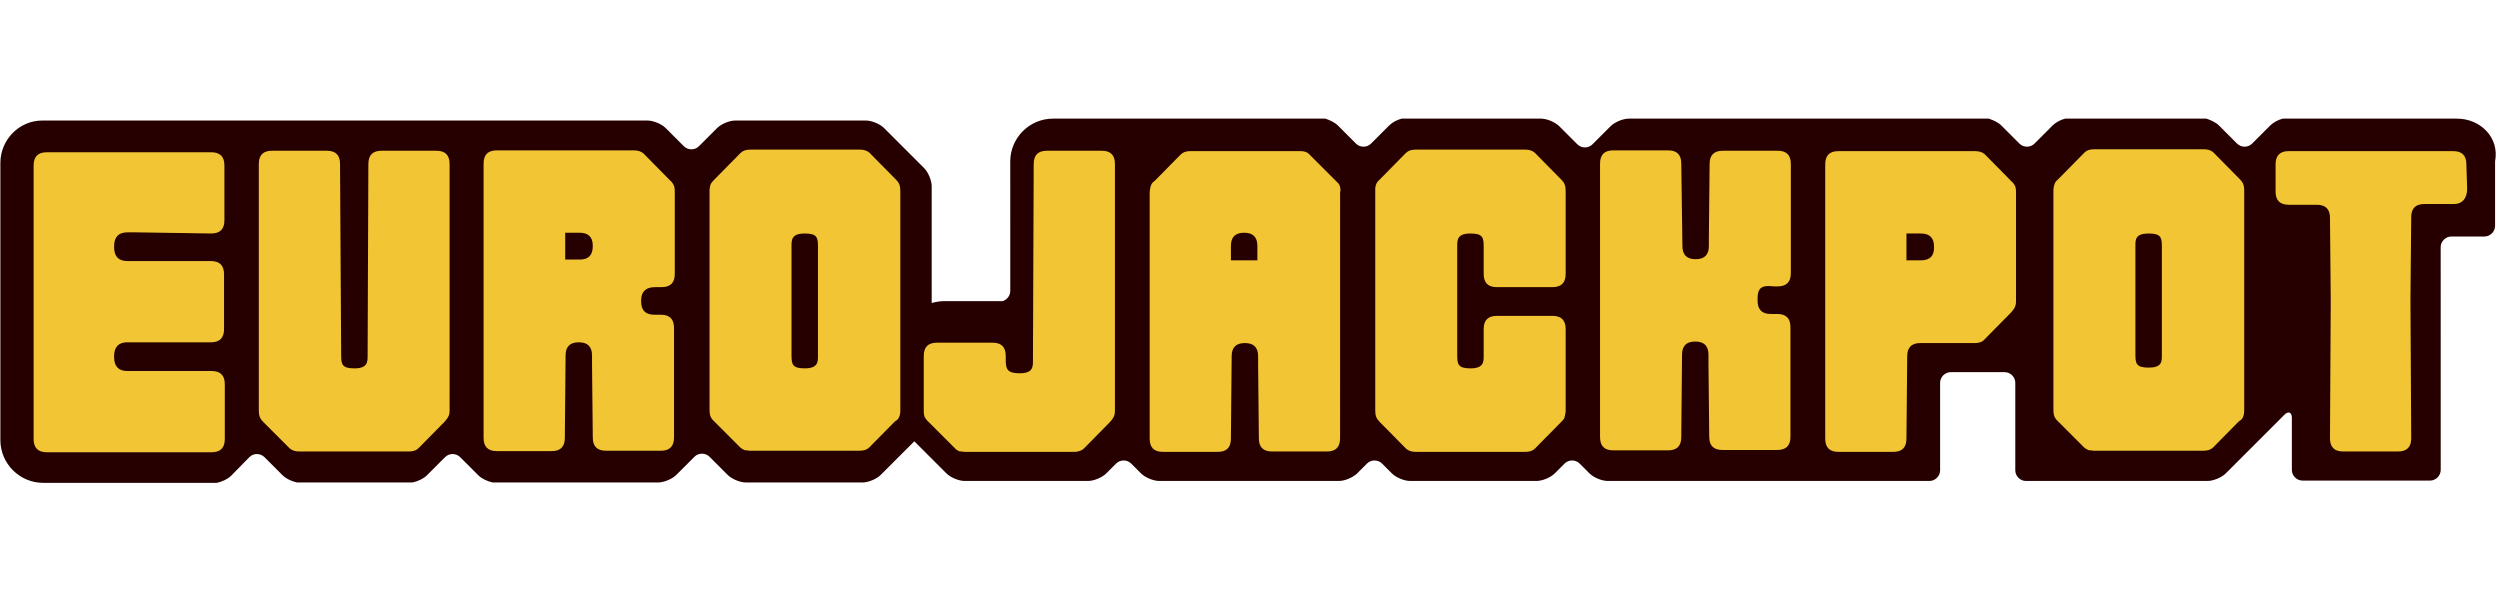
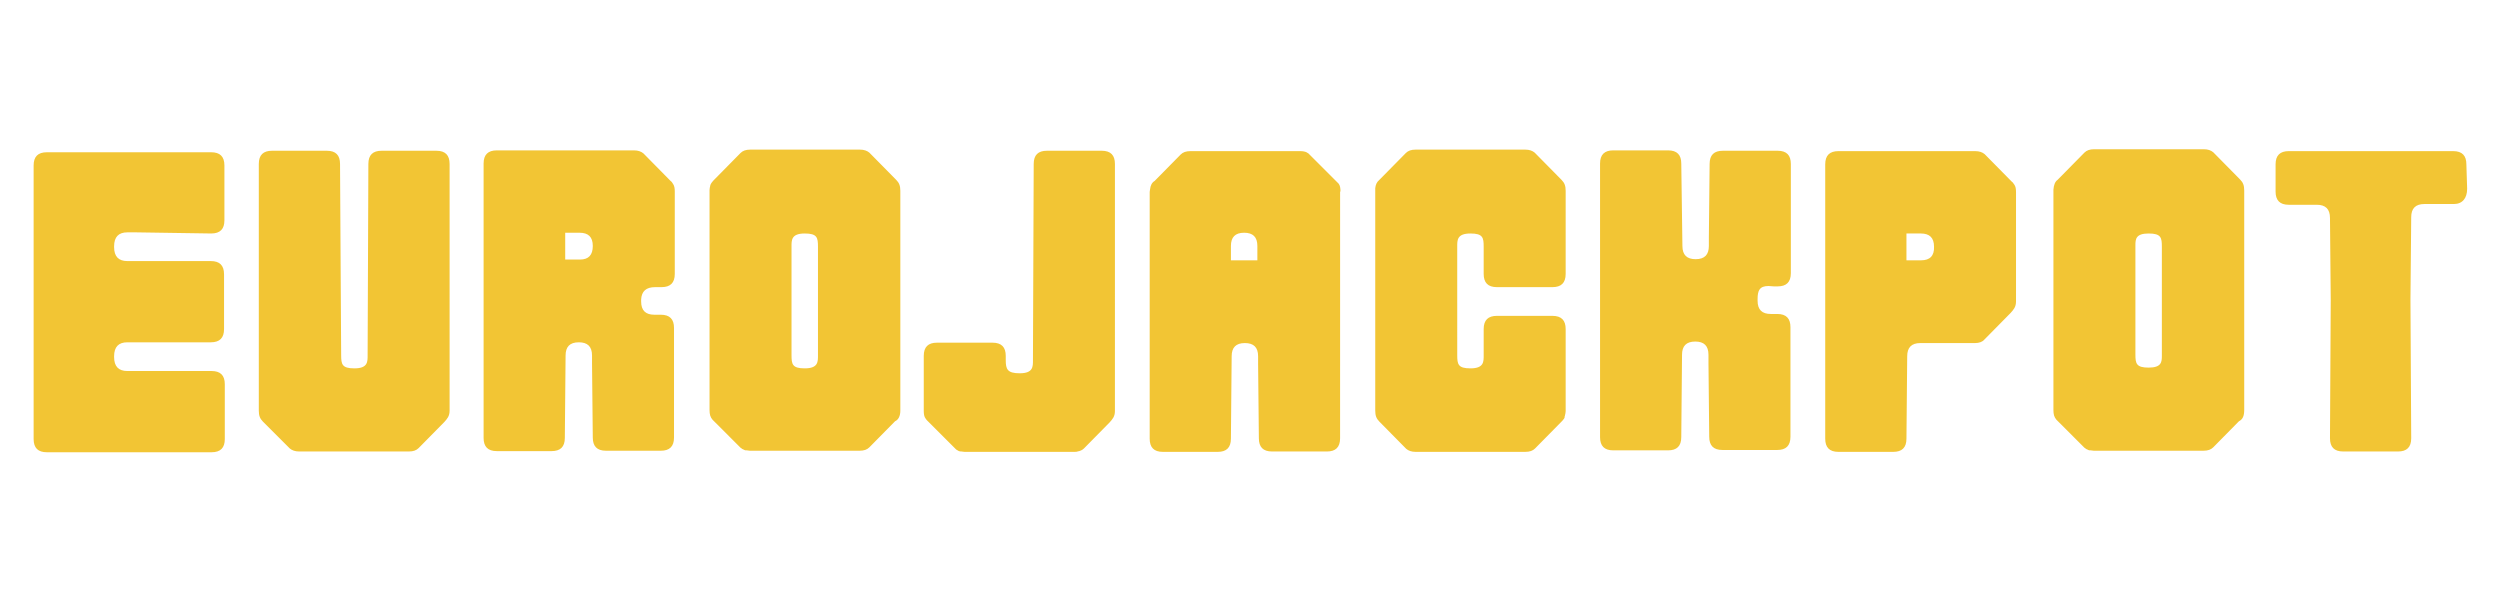
<svg xmlns="http://www.w3.org/2000/svg" xml:space="preserve" id="Lager_1" x="0px" y="0px" enable-background="new 0 0 661.7 160" version="1.1" viewBox="0 0 661.7 160" preserveAspectRatio="xMidYMin slice">
-   <path fill="#260000" d="M650.3,31.4h-8.1h-23.9h-14.1c-1.2,0.3-2.5,1-3.3,1.8l-4.8,4.8c-1.1,1.1-2.9,1.1-4,0l-4.8-4.8 c-0.8-0.8-2.1-1.4-3.3-1.8h-37.4c-1.2,0.3-2.5,1-3.3,1.8l-4.8,4.8c-1.1,1.1-2.9,1.1-4,0l-4.8-4.8c-0.8-0.8-2.1-1.4-3.3-1.8h-30.9 h-0.8h-63.6c-1.5,0-3.7,0.9-4.8,2l-4.8,4.8c-1.1,1.1-2.9,1.1-4,0l-4.8-4.8c-1.1-1.1-3.3-2-4.8-2h-36.9c-1.2,0.3-2.5,1-3.3,1.8 l-4.8,4.8c-1.1,1.1-2.9,1.1-4,0l-4.8-4.8c-0.8-0.8-2.1-1.4-3.3-1.8h-72.1c-6.2,0-11.3,5.1-11.3,11.3V62l0,0v15c0,1.2-0.8,2.3-2,2.7 h-15.4c-1.2,0-2.3,0.2-3.4,0.5V51.4v-2.1c0-1.5-0.9-3.7-2-4.8l-10.6-10.6c-1.1-1.1-3.3-2-4.8-2h-34.6c-1.5,0-3.7,0.9-4.8,2l-4.8,4.8 c-1.1,1.1-2.9,1.1-4,0l-4.8-4.8c-1.1-1.1-3.3-2-4.8-2H11.4C5.1,31.8,0.1,37,0.1,43.1v11.7v35v26.7c0,6.2,5.1,11.3,11.3,11.3h46 c1.4-0.3,2.9-1,3.8-1.9L66,121c1.1-1.1,2.9-1.1,4,0l4.8,4.8c0.9,0.9,2.4,1.6,3.8,1.9h30.6c1.4-0.3,2.9-1,3.8-1.9l4.8-4.8 c1.1-1.1,2.9-1.1,4,0l4.8,4.8c0.9,0.9,2.4,1.6,3.8,1.9h43.8c1.5,0,3.7-0.9,4.8-2l4.8-4.8c1.1-1.1,2.9-1.1,4,0l4.8,4.8 c1.1,1.1,3.3,2,4.8,2h30.9c1.5,0,3.7-0.9,4.8-2l8.9-8.9l8.5,8.5c1.1,1.1,3.3,2,4.8,2h8.7c1.5,0,4.1,0,5.6,0h18.4 c1.5,0,3.7-0.9,4.8-2l2.6-2.6c1.1-1.1,2.9-1.1,4,0l2.6,2.6c1.1,1.1,3.3,2,4.8,2h47.6c1.5,0,3.7-0.9,4.8-2l2.6-2.6 c1.1-1.1,2.9-1.1,4,0l2.6,2.6c1.1,1.1,3.3,2,4.8,2h33.5c1.5,0,3.7-0.9,4.8-2l2.6-2.6c1.1-1.1,2.9-1.1,4,0l2.6,2.6 c1.1,1.1,3.3,2,4.8,2h54.5c1.5,0,4.1,0,5.6,0h25.1c1.5,0,2.8-1.3,2.8-2.8v-23.2c0-1.5,1.3-2.8,2.8-2.8h14.3c1.5,0,2.8,1.3,2.8,2.8 v23.2c0,1.5,1.3,2.8,2.8,2.8h48.1c1.5,0,3.7-0.9,4.8-2l15.5-15.5c1.1-1.1,2-0.7,2,0.8v13.8c0,1.5,1.3,2.8,2.8,2.8h33.8 c1.5,0,2.8-1.3,2.8-2.8V65.4c0-1.5,1.3-2.8,2.8-2.8h8.8c1.5,0,2.8-1.3,2.8-2.8v-8.6l0,0v-8.5C661.6,36.5,656.6,31.4,650.3,31.4z" />
  <path fill="#F2C534" d="M36.1,61.5h-2.4c-2.3,0-3.5,1.2-3.5,3.7v0.1v0.1c0,2.5,1.2,3.7,3.5,3.7h16h6.1c2.3,0,3.5,1.1,3.5,3.5v14.5 c0,2.3-1.1,3.5-3.5,3.5h-16h-3.7h-2.4c-2.3,0-3.5,1.2-3.5,3.7v0.1v0.1c0,2.5,1.2,3.7,3.5,3.7h22.3c2.3,0,3.5,1.1,3.5,3.5v14.5 c0,2.3-1.1,3.5-3.5,3.5H12.4c-2.3,0-3.5-1.1-3.5-3.5V43.8c0-2.3,1.1-3.5,3.5-3.5h43.5c2.3,0,3.5,1.1,3.5,3.5v14.5 c0,2.3-1.1,3.5-3.5,3.5L36.1,61.5z M76.7,118.7c0.6,0.5,1.4,0.8,2.5,0.8l0,0h29l0,0c1.2,0,2-0.3,2.6-0.9l6.8-6.9 c0.7-0.8,1.4-1.5,1.4-3V43.4c0-2.3-1.1-3.5-3.5-3.5H101c-2.3,0-3.5,1.1-3.5,3.5c0,0-0.2,49.5-0.2,50.6c0,1.7,0.1,3.5-3.5,3.5 c-3.3,0-3.5-1.1-3.5-3.5v0.6L90,43.4c0-2.3-1.1-3.5-3.5-3.5H72c-2.3,0-3.5,1.1-3.5,3.5v65.3c0,1.3,0.3,2.1,1.1,2.9L76.7,118.7z M469.5,75.8h1c2.3,0,3.5-1.1,3.5-3.5V43.4c0-2.3-1.1-3.5-3.5-3.5H456c-2.3,0-3.5,1.1-3.5,3.5l-0.2,19.5v2.2c0,2.3-1.1,3.5-3.5,3.5 c-2.3,0-3.5-1.1-3.5-3.5L445,43.3c0-2.3-1.1-3.5-3.5-3.5H427c-2.3,0-3.5,1.1-3.5,3.5v72.4c0,2.3,1.1,3.5,3.5,3.5h14.5 c2.3,0,3.5-1.1,3.5-3.5l0.2-21.8c0-2.3,1.1-3.5,3.5-3.5c2.3,0,3.5,1.1,3.5,3.5v2.2l0.2,19.5c0,2.3,1.1,3.5,3.5,3.5h14.5 c2.3,0,3.5-1.1,3.5-3.5v-29c0-2.3-1.1-3.5-3.5-3.5h-1.7c-2.3,0-3.5-1.1-3.5-3.5v-0.4c0-2.3,0.5-3.5,2.9-3.5 M652.8,43.5 c0-2.3-1.1-3.5-3.5-3.5h-43.5c-2.3,0-3.5,1.1-3.5,3.5l0,0v7.2l0,0c0,2.3,1.1,3.5,3.5,3.5h2.9h4.5c2.3,0,3.5,1.1,3.5,3.5l0.2,21.8 l-0.2,36.5c0,2.3,1.1,3.5,3.5,3.5h14.5c2.3,0,3.5-1.1,3.5-3.5l-0.2-36.7l0.2-21.8c0-2.3,1.1-3.5,3.5-3.5h7.8c2.3,0,3.5-1.6,3.5-4 v-0.2L652.8,43.5z M295.1,43.4c0-2.3-1.1-3.5-3.5-3.5h-14.5c-2.3,0-3.5,1.1-3.5,3.5l-0.2,51.9c0,1.7,0.1,3.5-3.5,3.5 c-3.3,0-3.7-1.1-3.7-3.5v-1.1c0-2.3-1.1-3.5-3.5-3.5H248c-2.3,0-3.5,1.1-3.5,3.5V107l0,0v1.7c0,0.9,0.1,1.6,0.5,2.1l0,0 c0.1,0.1,0.2,0.3,0.3,0.4s0.1,0.1,0.2,0.2c0.1,0.1,0.1,0.1,0.2,0.2l7,7c0,0,0,0,0.1,0.1l0.1,0.1c0.1,0.1,0.1,0.1,0.2,0.2 c0.1,0,0.1,0.1,0.2,0.1c0.1,0.1,0.2,0.1,0.3,0.2c0.1,0,0.2,0.1,0.2,0.1c0.1,0,0.3,0.1,0.5,0.1c0.1,0,0.1,0,0.2,0 c0.2,0,0.5,0.1,0.8,0.1l0,0h29l0,0c0.3,0,0.7,0,0.9-0.1c0.7-0.1,1.3-0.4,1.7-0.8l6.8-6.9c0.7-0.8,1.4-1.5,1.4-3V43.4z M354.8,50.7 c0-0.9-0.1-1.6-0.5-2.1l0,0c-0.1-0.1-0.2-0.2-0.3-0.3c-0.1-0.1-0.2-0.2-0.3-0.3l-0.1-0.1l-7-7l-0.1-0.1l0,0l-0.1-0.1 c-0.1-0.1-0.2-0.2-0.3-0.2c0,0-0.1,0-0.1-0.1c-0.5-0.3-1.2-0.4-1.9-0.4h-16.2h-12.8l0,0c-1.2,0-2,0.3-2.6,0.9l-6.8,6.9 c0,0,0,0-0.1,0.1c-0.7,0.4-1.1,1.2-1.2,2.2c0,0.2-0.1,0.5-0.1,0.7v1.1v64.2c0,2.3,1.1,3.5,3.5,3.5h14.5c2.3,0,3.5-1.1,3.5-3.5 l0.2-21.8c0-2.3,1.1-3.5,3.5-3.5c2.3,0,3.5,1.1,3.5,3.5v2.2l0.2,19.5c0,2.3,1.1,3.5,3.5,3.5h14.5c2.3,0,3.5-1.1,3.5-3.5V52.4l0,0 v-1.7H354.8z M332.9,68.9h-7.1v-3.8l0,0l0,0c0-2.3,1.1-3.5,3.5-3.5c2.3,0,3.5,1.1,3.5,3.5V68.9z M414.2,110.1V110 c0.1-0.4,0.2-0.8,0.2-1.2v-0.1v-0.1v-17v-4.5c0-2.3-1.1-3.5-3.5-3.5l0,0l0,0h-14.7l0,0c-2.3,0-3.5,1.1-3.5,3.5v1.1V94 c0,1.7,0.1,3.5-3.5,3.5c-3.3,0-3.5-1.1-3.5-3.5v0.6V65.3c0-1.7-0.1-3.5,3.5-3.5c3.3,0,3.5,1.1,3.5,3.5v-0.6v2.5v3.4v1.9 c0,2.3,1.1,3.5,3.5,3.5l0,0h14.7l0,0c2.3,0,3.5-1.1,3.5-3.5v-1.8V52.2l0,0v-1.7c0-1.3-0.3-2.1-1.1-2.9l-7.1-7.2 c-0.6-0.5-1.4-0.8-2.5-0.8l0,0h-29l0,0c-1.2,0-2,0.3-2.6,0.9l-6.8,6.9c-0.1,0.1-0.2,0.2-0.3,0.3c-0.6,0.5-0.9,1.2-1,2.1 c0,0.2,0,0.4,0,0.6l0,0v0.1V107l0,0v1.7c0,1.3,0.3,2.1,1.1,2.9l7.1,7.2c0.6,0.5,1.4,0.8,2.5,0.8l0,0h29l0,0c1.2,0,2-0.3,2.6-0.9 l6.8-6.9c0.3-0.3,0.6-0.6,0.8-0.9c0.1-0.1,0.1-0.2,0.2-0.3C414.1,110.3,414.1,110.2,414.2,110.1z M594,108.5V52.1l0,0v-1.7 c0-1.3-0.3-2.1-1.1-2.9l-7.1-7.2c-0.6-0.5-1.4-0.8-2.5-0.8l0,0h-29l0,0c-1.2,0-2,0.3-2.6,0.9l-6.8,6.9c-0.1,0.1-0.2,0.2-0.3,0.3 c-0.7,0.5-1,1.4-1.1,2.6v0.1l0,0v0.1v0.1l0,0v56.3l0,0v1.7c0,1.2,0.2,1.9,0.8,2.6l0.1,0.1c0.1,0.1,0.1,0.1,0.2,0.2l7,7l0,0l0.1,0.1 c0.1,0.1,0.2,0.1,0.3,0.2l0.1,0.1c0.1,0.1,0.3,0.1,0.4,0.2c0.1,0,0.1,0,0.2,0.1c0.2,0.1,0.4,0.1,0.6,0.1h0.1c0.2,0,0.5,0.1,0.8,0.1 l0,0h29l0,0l0,0l0,0c1.2,0,2-0.3,2.6-0.9l6.8-6.9l0,0C593.6,111,594,110.1,594,108.5L594,108.5L594,108.5z M572.2,93.9L572.2,93.9 c0,0.2,0,0.2,0,0.3c0,1.6-0.1,3.1-3.5,3.1c-3.3,0-3.5-1.1-3.5-3.5v0.6V65.2l0,0v-0.1c0-0.1,0-0.2,0-0.2c0-1.6,0.1-3.1,3.5-3.1 c3.3,0,3.5,1.1,3.5,3.5v-0.6V93.9C572.2,93.8,572.2,93.9,572.2,93.9z M533.6,76.4V52.6l0,0v-1.7c0-0.9-0.1-1.6-0.5-2.1 c0,0,0-0.1-0.1-0.1c0-0.1-0.1-0.1-0.1-0.2c-0.1-0.1-0.2-0.3-0.4-0.4c0,0,0,0-0.1-0.1l-6.9-7c-0.1-0.1-0.1-0.1-0.2-0.2l0,0l0,0 c-0.6-0.5-1.4-0.8-2.5-0.8h-10.3h-0.2l0,0l0,0h-25.7c-2.3,0-3.5,1.1-3.5,3.5v72.6c0,2.3,1.1,3.5,3.5,3.5h14.5c2.3,0,3.5-1.1,3.5-3.5 l0.2-21.8c0-2.3,1.1-3.5,3.5-3.5h14.5c1,0,1.9-0.3,2.4-0.9c0.1-0.1,0.1-0.1,0.2-0.2l6.8-6.9c0.7-0.8,1.4-1.5,1.4-3v-0.3l0,0 L533.6,76.4z M508.5,68.9h-3.9v-7.1h3.8l0,0l0,0c2.3,0,3.5,1.1,3.5,3.5C512,67.7,510.8,68.9,508.5,68.9z M173.4,76L173.4,76 L173.4,76h1.7c2.3,0,3.5-1.1,3.5-3.5V52.4l0,0v-1.7c0-0.9-0.1-1.5-0.5-2.1l-0.1-0.1c0-0.1-0.1-0.1-0.1-0.2c-0.1-0.2-0.3-0.3-0.4-0.4 c0,0,0,0-0.1-0.1l-6.9-7c-0.1-0.1-0.1-0.1-0.2-0.2l0,0l0,0c-0.6-0.5-1.4-0.8-2.5-0.8h-36.3c-2.3,0-3.5,1.1-3.5,3.5v72.6 c0,2.3,1.1,3.5,3.5,3.5H146c2.3,0,3.5-1.1,3.5-3.5l0.2-21.8c0-2.3,1.1-3.5,3.5-3.5c2.3,0,3.5,1.1,3.5,3.5v2.2l0.2,19.5 c0,2.3,1.1,3.5,3.5,3.5h14.5c2.3,0,3.5-1.1,3.5-3.5v-29c0-2.3-1.1-3.5-3.5-3.5h-1.7c-2.3,0-3.5-1.1-3.5-3.5v-0.5 C169.8,77.1,171,76,173.4,76z M153.5,68.7h-3.9v-7.1h3.8l0,0l0,0c2.3,0,3.5,1.1,3.5,3.5C156.9,67.5,155.8,68.7,153.5,68.7z M238.3,108.7V52.2l0,0v-1.7c0-1.3-0.3-2.1-1.1-2.9l-7.1-7.2c-0.6-0.5-1.4-0.8-2.5-0.8l0,0h-29l0,0c-1.2,0-2,0.3-2.6,0.9l-6.8,6.9 c-0.3,0.3-0.6,0.6-0.8,0.9c-0.1,0.1-0.1,0.2-0.2,0.3c-0.1,0.1-0.1,0.3-0.2,0.4v0.1c-0.1,0.4-0.2,0.8-0.2,1.2v0.1v0.1v56.3l0,0v1.7 c0,1.2,0.2,1.9,0.8,2.6l0.1,0.1c0.1,0.1,0.1,0.1,0.2,0.2l7,7l0,0l0.1,0.1c0.1,0.1,0.2,0.1,0.3,0.2l0.1,0.1c0.1,0.1,0.3,0.1,0.4,0.2 c0.1,0,0.1,0,0.2,0.1c0.2,0.1,0.4,0.1,0.6,0.1h0.1c0.2,0,0.5,0.1,0.8,0.1l0,0h29l0,0l0,0l0,0c1.2,0,2-0.3,2.6-0.9l6.8-6.9l0,0 C237.8,111.1,238.3,110.1,238.3,108.7z M216.5,94c0,1.7,0.1,3.5-3.5,3.5c-3.3,0-3.5-1.1-3.5-3.5v0.6V65.3c0-1.7-0.1-3.5,3.5-3.5 c3.3,0,3.5,1.1,3.5,3.5v-0.6V94z" />
</svg>